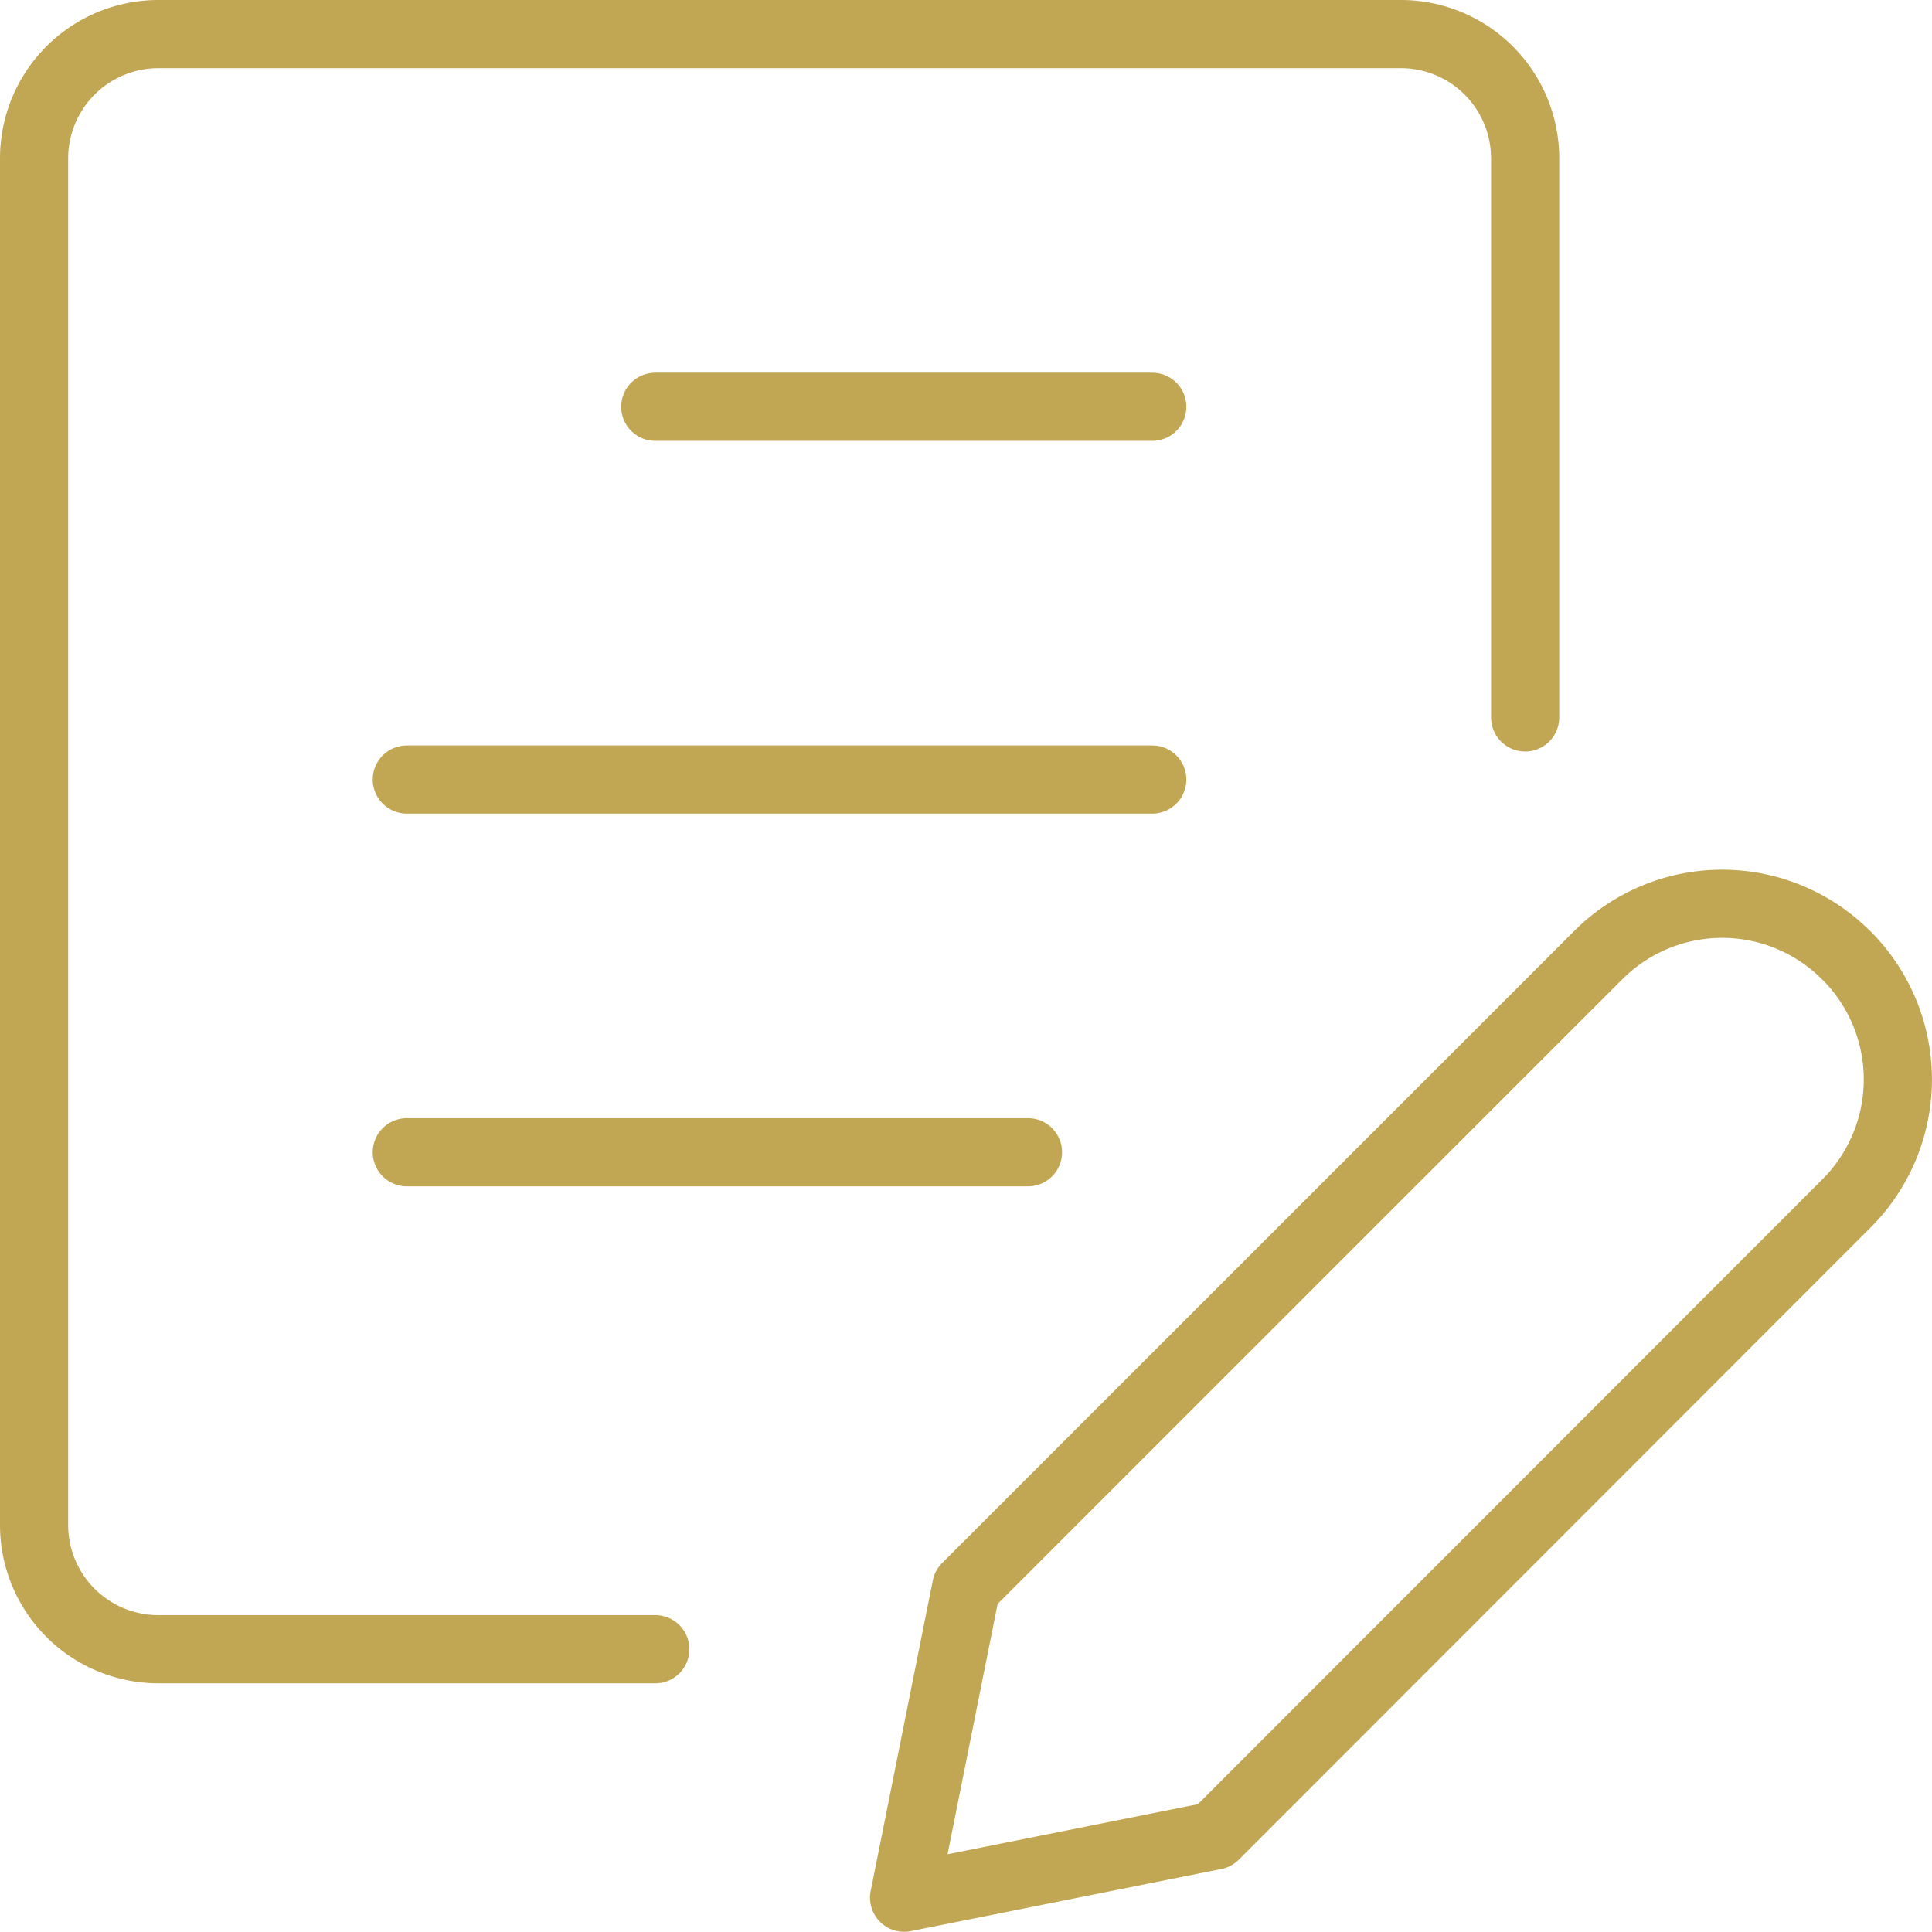
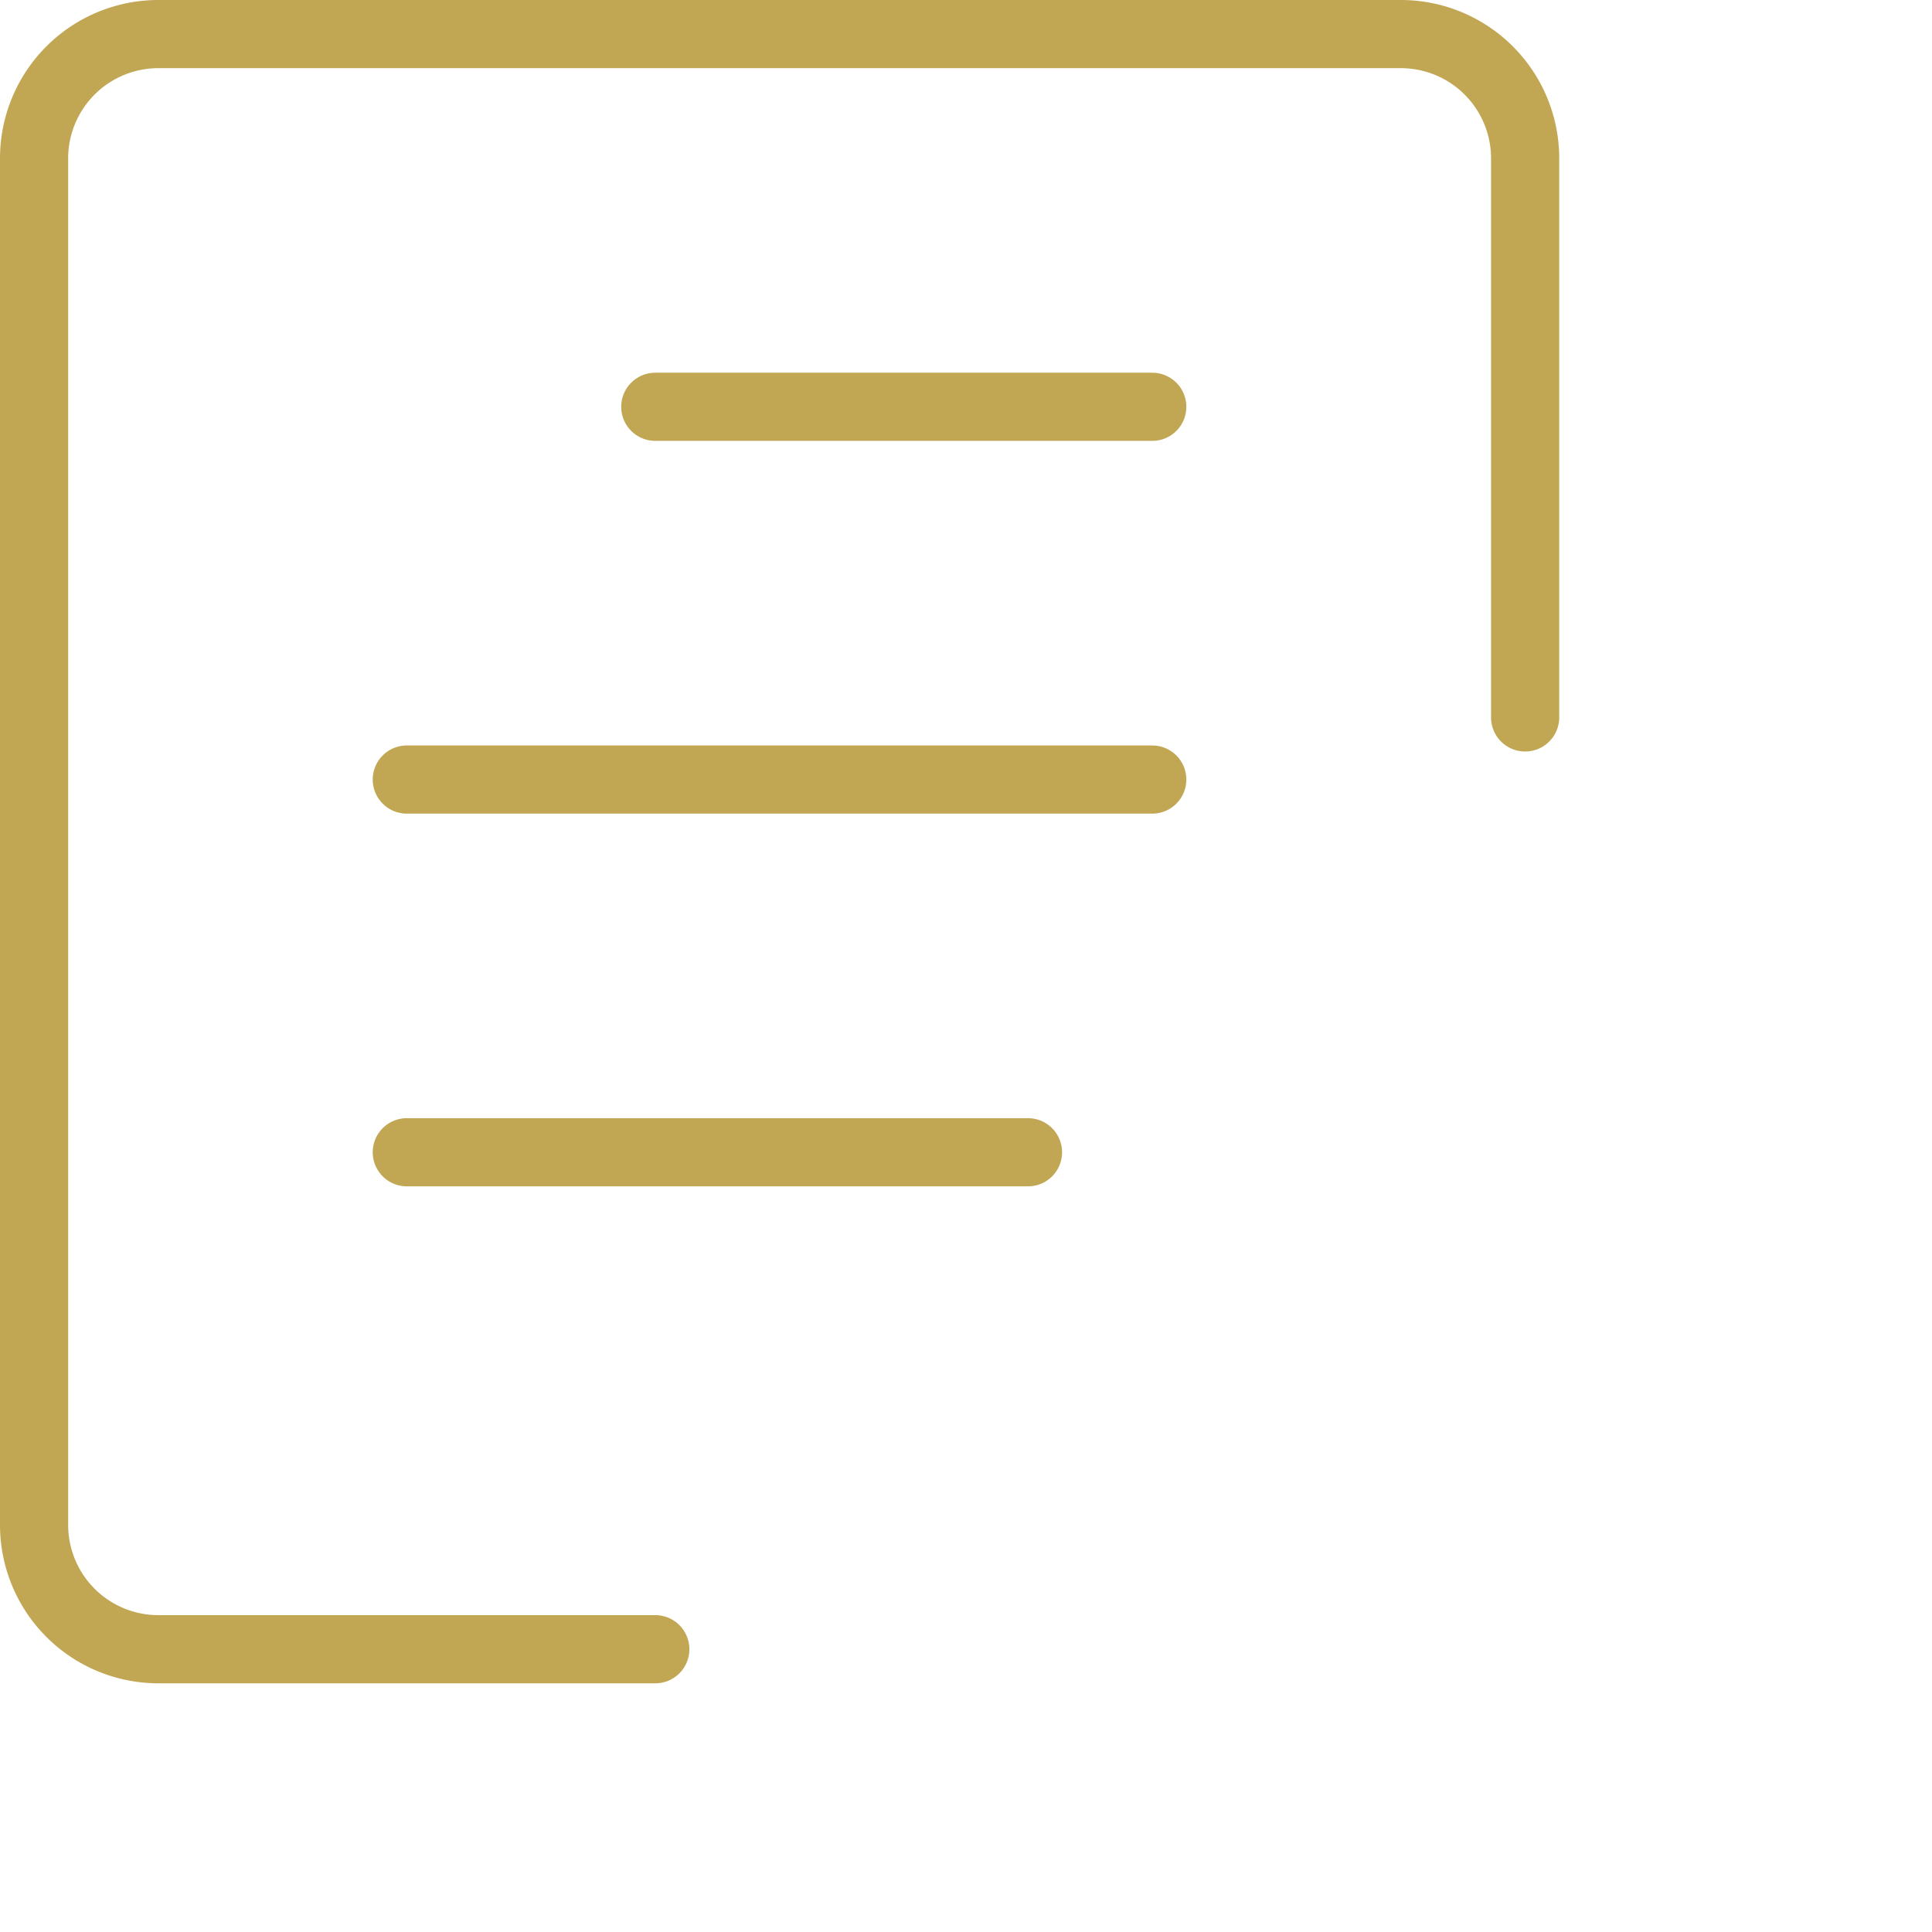
<svg xmlns="http://www.w3.org/2000/svg" width="56.688" height="56.682" viewBox="0 0 56.688 56.682">
  <g id="グループ_1854" data-name="グループ 1854" transform="translate(1 1)">
-     <path id="パス_260" data-name="パス 260" d="M38.9,20.048,20.368,38.591l-9.114,1.823L13.077,31.3,31.622,12.757a5.137,5.137,0,0,1,7.269,0l.022.019A5.143,5.143,0,0,1,38.9,20.048Z" transform="translate(14.274 14.268)" fill="none" stroke="#c1a653" stroke-linecap="round" stroke-linejoin="round" stroke-width="2" />
    <path id="パス_261" data-name="パス 261" d="M18.977,48.141H4.4A3.647,3.647,0,0,1,.75,44.5V4.4A3.647,3.647,0,0,1,4.4.75H40.85A3.647,3.647,0,0,1,44.5,4.4V20.8" transform="translate(-0.75 -0.75)" fill="none" stroke="#c1a653" stroke-linecap="round" stroke-linejoin="round" stroke-width="2" />
    <line id="線_312" data-name="線 312" x2="14.582" transform="translate(18.227 10.936)" fill="none" stroke="#c1a653" stroke-linecap="round" stroke-linejoin="round" stroke-width="2" />
    <line id="線_313" data-name="線 313" x2="21.873" transform="translate(10.936 21.873)" fill="none" stroke="#c1a653" stroke-linecap="round" stroke-linejoin="round" stroke-width="2" />
    <line id="線_314" data-name="線 314" x2="18.227" transform="translate(10.936 32.809)" fill="none" stroke="#c1a653" stroke-linecap="round" stroke-linejoin="round" stroke-width="2" />
  </g>
</svg>